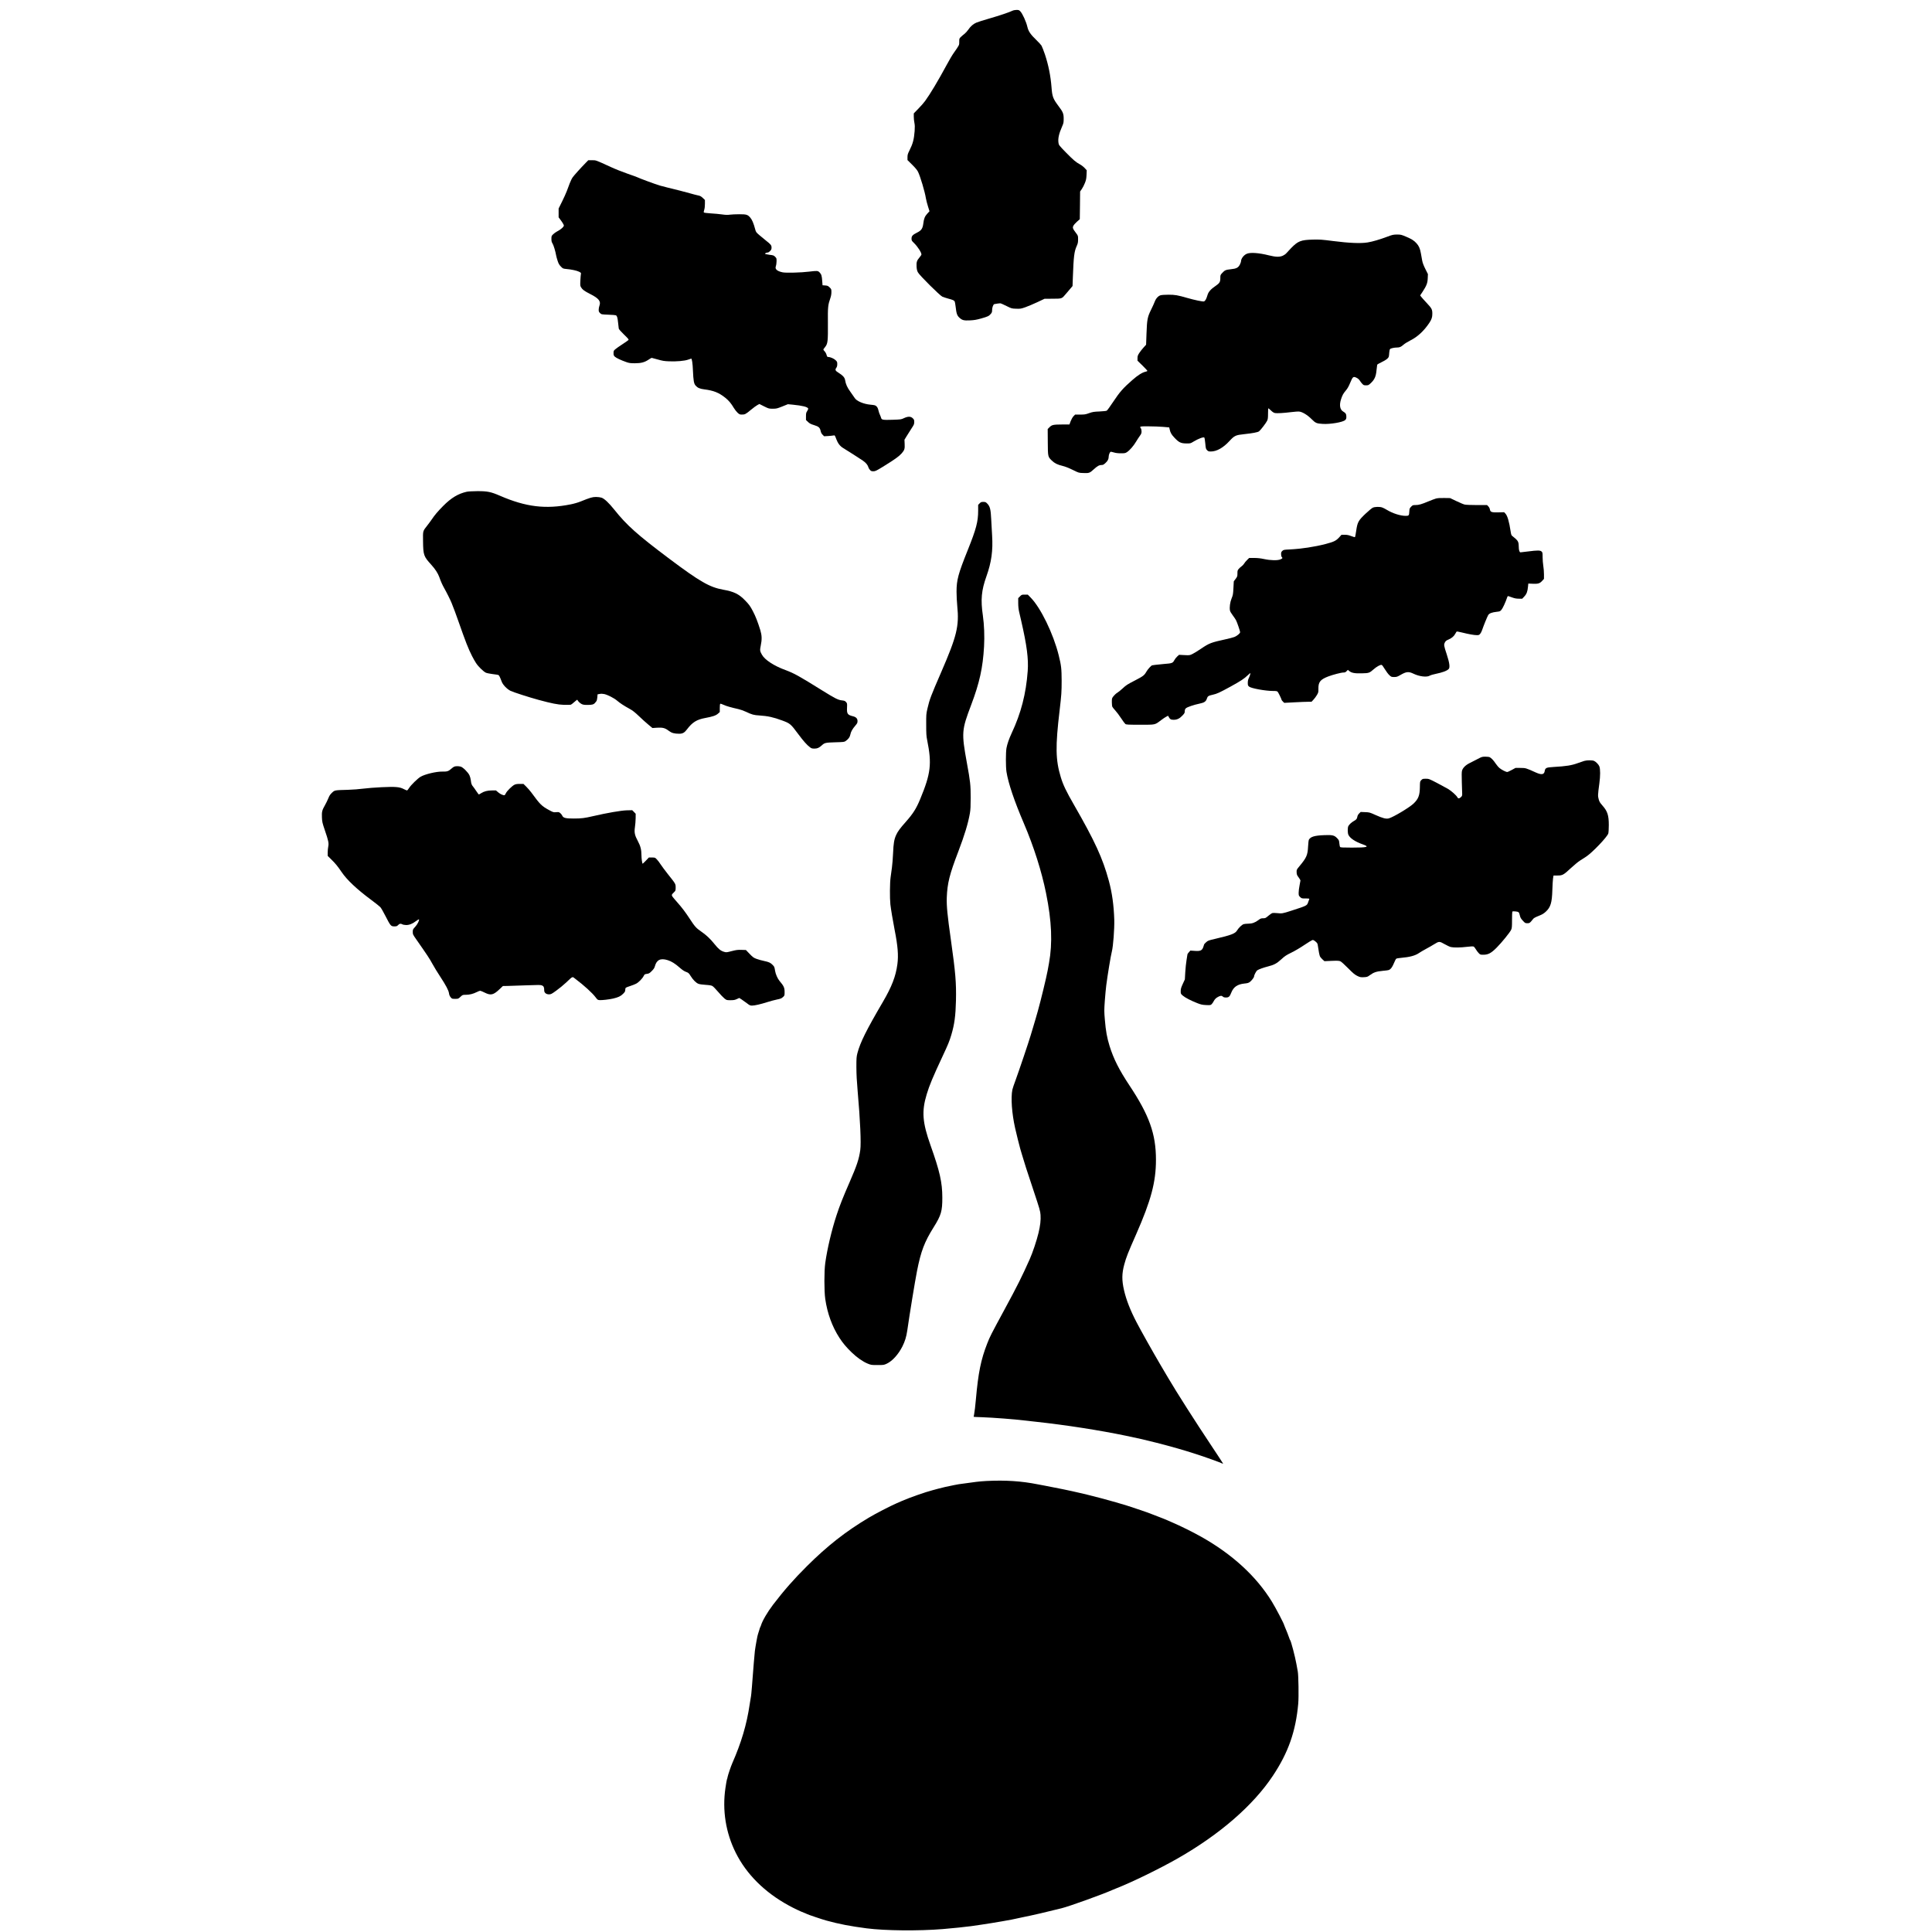
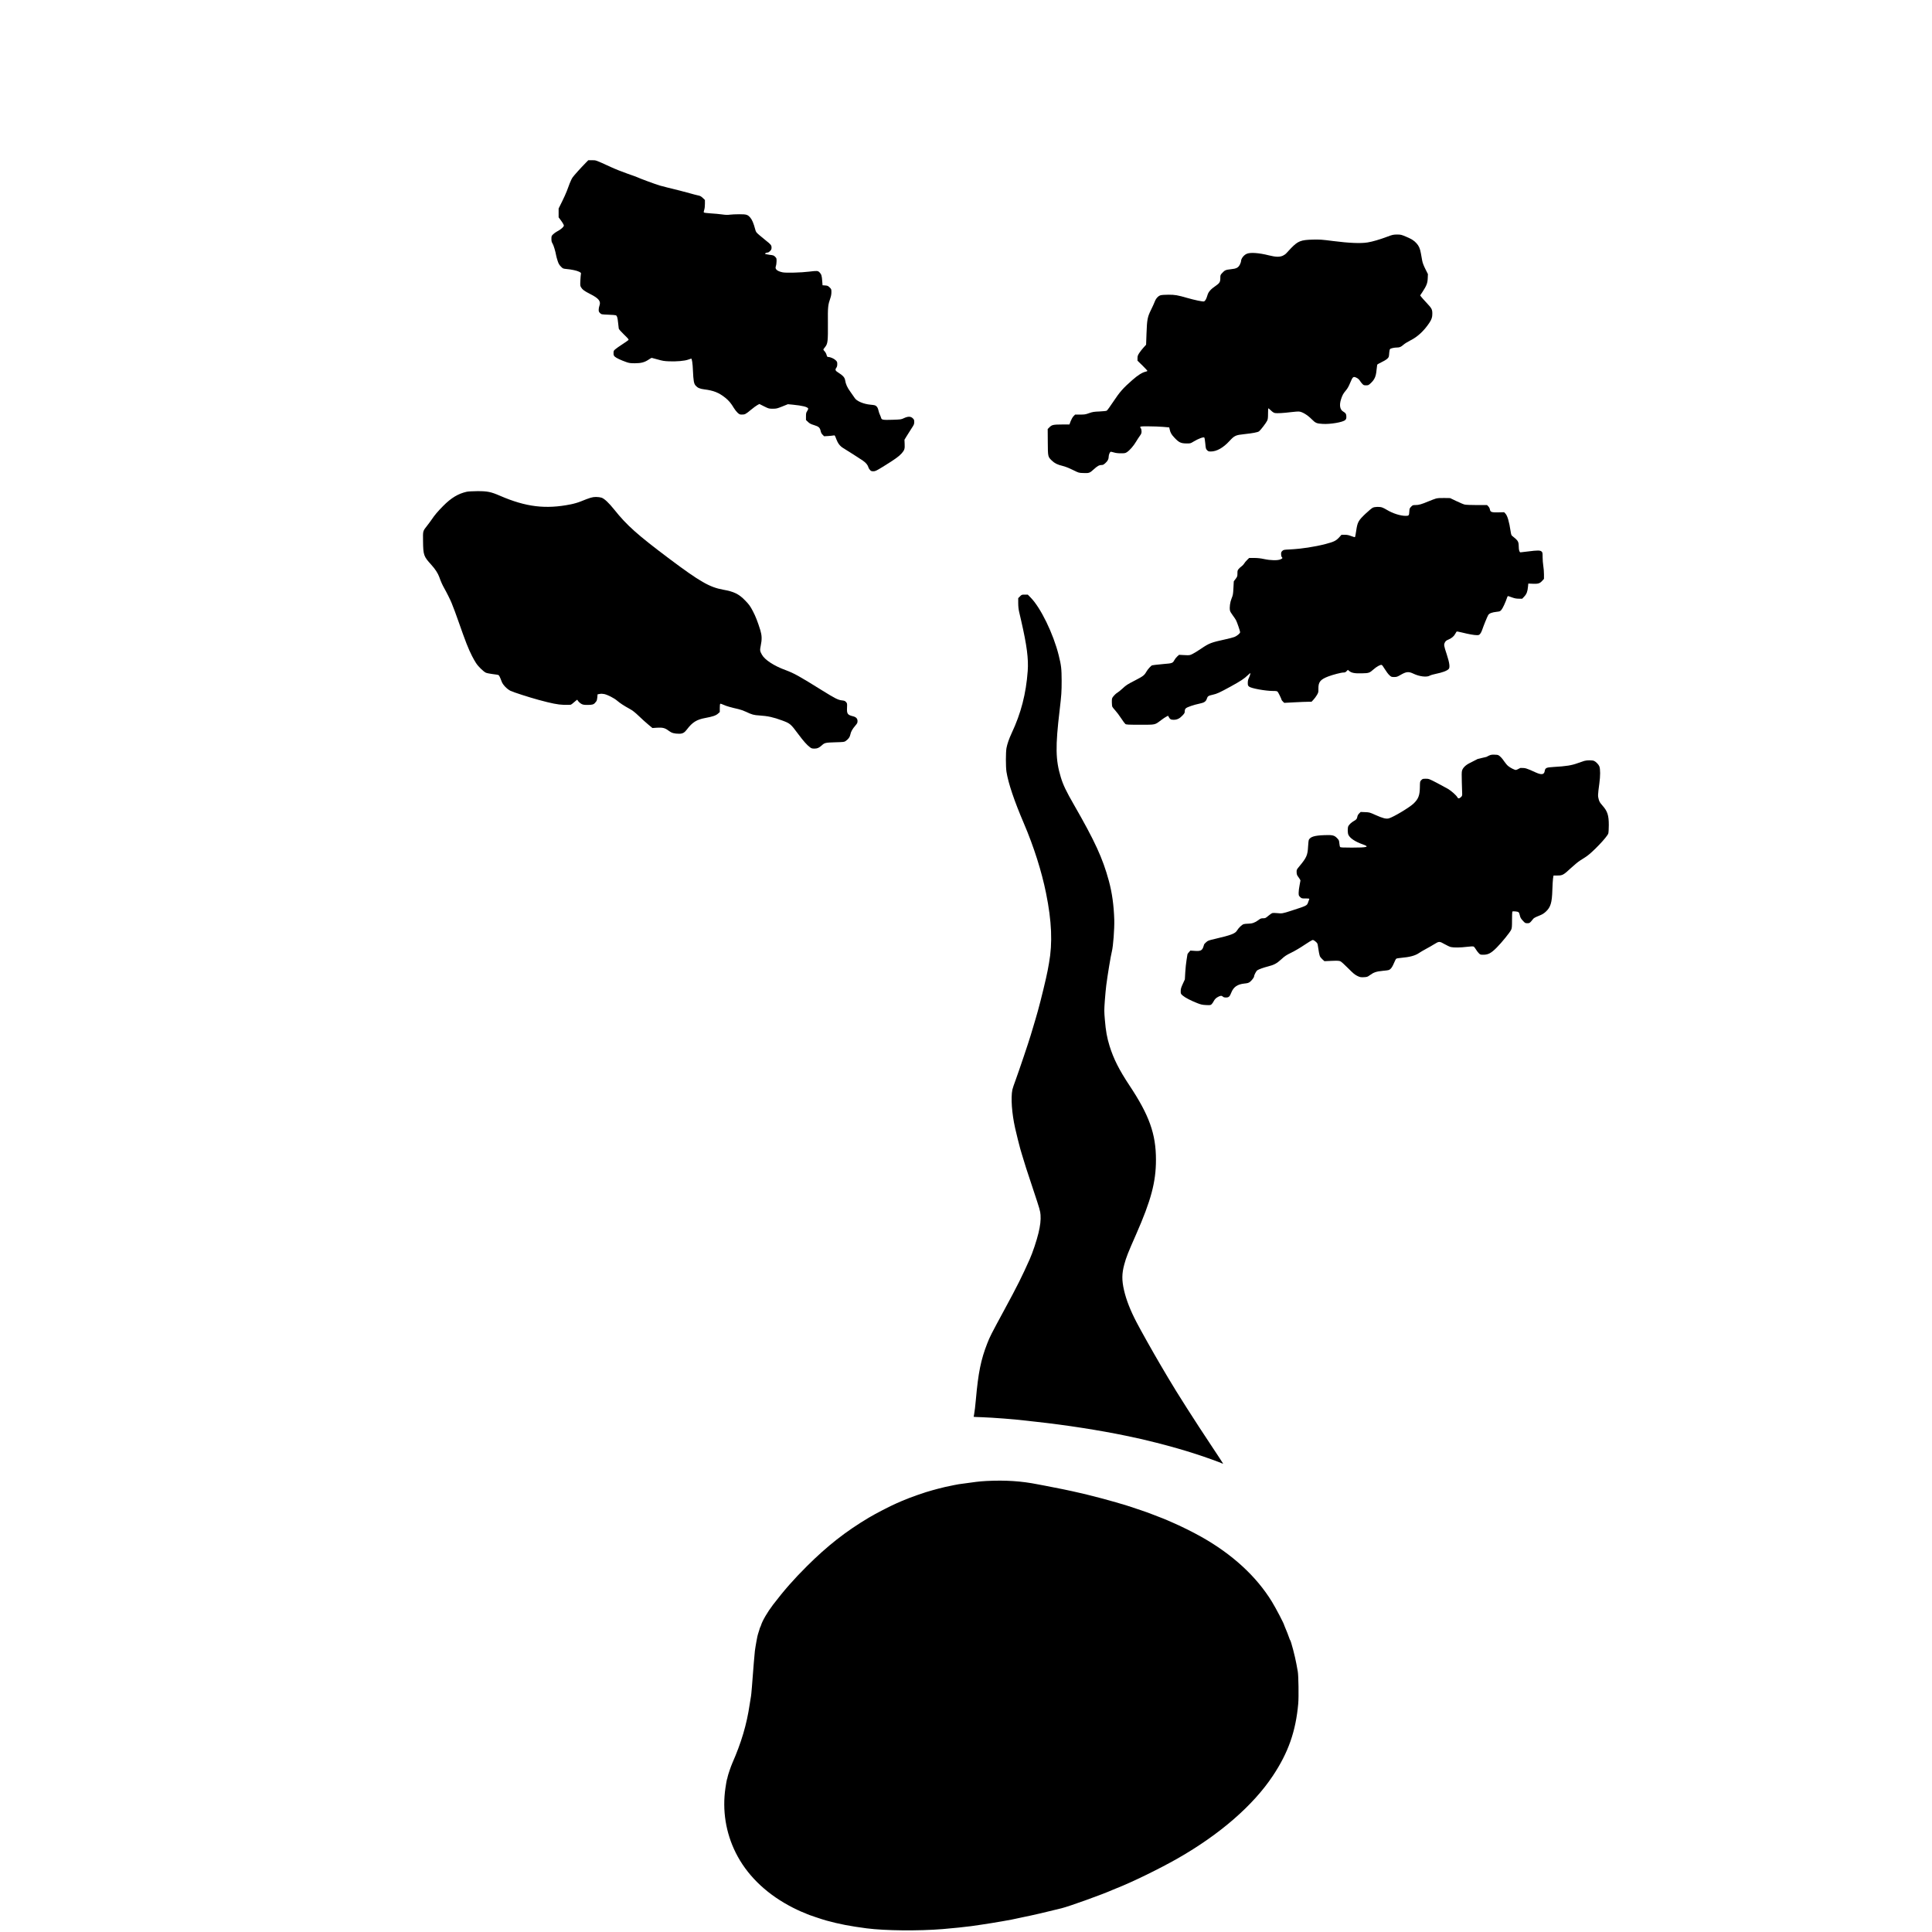
<svg xmlns="http://www.w3.org/2000/svg" version="1.0" width="4292pt" height="4292pt" viewBox="0 0 4292 4292" preserveAspectRatio="xMidYMid meet">
  <g transform="translate(0,4292) scale(0.1,-0.1)" fill="#000000" stroke="none">
-     <path d="M22490 42681 c-60 -31 -286 -107 -521 -175 -125 -36 -251 -76 -282 -90 -67 -29 -127 -82 -178 -157 -21 -31 -57 -71 -81 -90 -24 -18 -60 -48 -80 -68 -37 -34 -38 -37 -38 -107 0 -79 6 -67 -122 -250 -32 -44 -101 -161 -154 -260 -191 -354 -371 -655 -483 -808 -28 -39 -96 -116 -151 -172 l-100 -103 0 -73 c0 -40 6 -102 14 -138 10 -49 11 -93 5 -180 -15 -189 -39 -281 -115 -432 -38 -76 -44 -96 -44 -151 l0 -63 103 -102 c71 -70 112 -120 131 -158 52 -106 153 -446 175 -589 6 -38 27 -119 46 -179 l34 -109 -49 -53 c-55 -61 -74 -107 -88 -216 -14 -114 -43 -157 -135 -203 -102 -51 -127 -77 -127 -135 0 -42 4 -50 56 -100 80 -78 164 -208 164 -253 0 -9 -20 -39 -45 -68 -58 -68 -68 -103 -63 -203 4 -62 11 -92 31 -128 36 -67 486 -514 542 -539 23 -10 82 -29 132 -43 102 -27 129 -39 142 -64 5 -9 14 -62 21 -117 17 -151 32 -195 83 -242 62 -57 98 -67 236 -60 91 4 144 13 244 41 151 43 174 53 216 101 26 30 31 44 31 85 0 58 25 127 48 134 29 8 126 20 142 17 8 -1 67 -28 130 -59 113 -56 116 -57 215 -60 94 -3 106 -1 204 33 57 20 177 71 265 112 l161 76 182 1 c209 1 200 -2 292 107 29 35 74 89 101 119 l47 56 7 194 c17 465 30 573 86 696 25 56 30 79 30 147 0 79 0 80 -46 141 -72 95 -80 116 -59 159 9 20 45 61 80 92 l63 55 4 308 3 308 38 55 c21 30 52 91 69 135 26 65 32 97 36 181 l4 101 -46 50 c-25 27 -73 64 -105 81 -90 48 -142 92 -313 266 -148 152 -156 163 -163 209 -15 98 8 203 81 369 31 70 34 87 34 170 0 112 -16 151 -114 280 -123 165 -140 208 -156 417 -20 254 -67 490 -145 727 -30 88 -65 178 -78 200 -14 21 -60 72 -103 113 -142 137 -187 202 -211 305 -26 113 -107 291 -156 343 -28 29 -37 32 -86 32 -34 -1 -70 -8 -91 -19z" />
    <path d="M13007 39297 c-106 -108 -250 -268 -284 -315 -18 -24 -48 -85 -67 -136 -19 -50 -48 -128 -65 -173 -17 -45 -65 -151 -106 -234 l-75 -151 0 -98 0 -98 44 -59 c24 -32 51 -73 60 -91 16 -31 16 -35 1 -58 -19 -29 -82 -77 -145 -109 -25 -13 -62 -40 -82 -60 -36 -35 -38 -41 -38 -101 0 -51 5 -72 24 -102 23 -35 66 -176 81 -267 4 -22 18 -76 33 -120 20 -62 36 -90 72 -126 43 -45 48 -47 115 -54 124 -11 237 -36 288 -61 45 -23 48 -28 42 -52 -3 -15 -9 -80 -12 -144 -5 -108 -4 -119 16 -152 33 -53 70 -80 203 -148 192 -97 242 -162 204 -261 -9 -24 -16 -63 -16 -88 0 -37 5 -50 31 -75 30 -29 31 -29 182 -35 84 -3 159 -9 168 -13 27 -12 39 -53 50 -165 6 -58 13 -117 15 -131 3 -15 50 -68 116 -132 94 -91 109 -109 99 -122 -7 -8 -67 -50 -133 -93 -66 -43 -138 -93 -159 -112 -36 -31 -39 -37 -39 -85 0 -45 4 -56 29 -80 31 -29 137 -79 258 -121 60 -21 90 -25 186 -25 138 0 215 20 305 80 33 22 64 40 69 40 5 0 65 -16 134 -36 105 -30 144 -37 254 -41 163 -7 344 9 421 37 33 12 63 22 69 23 16 3 33 -108 39 -271 10 -222 21 -285 59 -328 44 -50 93 -72 193 -84 207 -26 325 -73 467 -187 76 -61 129 -124 188 -224 22 -37 60 -86 85 -109 39 -35 49 -40 93 -40 70 0 84 7 200 103 56 47 122 95 146 108 l45 24 105 -53 c103 -51 107 -52 193 -52 81 0 95 4 211 50 l124 50 106 -10 c221 -22 331 -50 345 -86 3 -8 -7 -33 -22 -56 -24 -36 -27 -51 -27 -120 l0 -79 46 -44 c36 -34 63 -48 133 -69 104 -32 130 -55 147 -131 8 -38 22 -63 45 -85 l32 -32 89 5 c48 3 102 9 118 12 31 7 31 7 64 -82 35 -93 81 -153 151 -196 99 -60 374 -236 438 -280 71 -49 110 -97 127 -157 4 -14 19 -37 33 -52 21 -23 34 -28 74 -28 45 0 65 10 246 122 227 140 325 210 383 276 62 71 72 101 66 210 l-4 93 47 77 c25 42 74 119 108 171 56 84 62 98 62 145 0 46 -4 56 -33 84 -45 44 -106 44 -196 2 -61 -29 -68 -30 -255 -36 -212 -7 -241 -2 -252 43 -4 15 -15 45 -25 65 -11 21 -26 65 -34 100 -9 41 -23 71 -42 89 -25 25 -38 29 -133 38 -156 14 -311 80 -353 150 -8 14 -49 72 -90 129 -76 103 -108 175 -123 269 -9 56 -51 103 -139 157 -78 48 -89 69 -56 115 15 21 21 45 21 82 0 47 -3 55 -38 88 -37 36 -120 71 -166 71 -18 0 -24 9 -34 48 -8 27 -27 61 -45 80 -23 23 -29 36 -22 46 6 7 24 32 41 54 53 70 59 130 56 520 -3 368 1 403 57 566 13 37 21 84 21 126 0 64 -1 67 -40 105 -35 34 -46 39 -98 43 l-59 4 -7 92 c-8 117 -18 152 -58 193 -38 39 -52 40 -233 18 -178 -22 -508 -31 -586 -16 -125 25 -180 73 -153 136 7 17 14 63 15 103 2 70 1 74 -30 106 -30 31 -41 35 -124 45 -51 7 -96 16 -101 21 -10 10 32 30 63 30 9 0 31 15 49 33 26 27 32 41 32 78 0 49 -17 70 -125 155 -28 21 -89 72 -136 112 -82 70 -85 74 -103 140 -34 129 -67 207 -106 254 -61 71 -85 78 -252 78 -78 0 -172 -5 -208 -10 -48 -7 -93 -5 -170 6 -58 8 -170 19 -249 23 -78 5 -148 14 -153 19 -7 7 -5 26 6 58 10 29 16 81 16 134 l0 87 -48 46 c-40 37 -60 47 -108 56 -32 7 -115 28 -184 48 -124 35 -295 79 -480 123 -52 12 -133 33 -180 47 -88 25 -459 162 -507 187 -16 7 -113 43 -218 79 -104 36 -271 102 -370 148 -343 157 -321 149 -413 149 l-83 0 -62 -63z" />
    <path d="M30825 37664 c-170 -64 -332 -112 -444 -130 -150 -25 -410 -14 -761 31 -258 33 -301 36 -460 32 -260 -7 -325 -32 -477 -188 -44 -46 -93 -98 -107 -115 -14 -17 -49 -42 -78 -55 -74 -32 -153 -30 -308 8 -225 57 -417 70 -495 34 -66 -29 -125 -108 -125 -165 0 -12 -11 -45 -25 -72 -35 -70 -78 -93 -201 -105 -113 -12 -135 -21 -192 -83 -41 -44 -42 -48 -42 -113 0 -87 -17 -115 -106 -175 -106 -72 -159 -132 -179 -203 -25 -87 -51 -134 -80 -141 -28 -7 -209 31 -365 76 -218 63 -276 73 -420 73 -74 0 -154 -5 -176 -12 -54 -15 -105 -71 -133 -147 -12 -33 -49 -113 -82 -180 -78 -158 -88 -215 -99 -524 -5 -135 -9 -246 -9 -248 -1 -1 -26 -29 -57 -63 -30 -33 -73 -87 -95 -121 -33 -52 -39 -69 -39 -116 l0 -55 110 -107 c61 -60 110 -113 110 -118 0 -6 -15 -13 -32 -17 -81 -17 -174 -75 -303 -188 -208 -182 -278 -263 -420 -476 -69 -105 -136 -197 -148 -204 -13 -7 -79 -14 -162 -18 -124 -5 -150 -9 -230 -37 -80 -29 -101 -32 -200 -32 l-111 0 -36 -37 c-21 -23 -46 -67 -63 -110 l-27 -73 -161 0 c-199 -1 -228 -7 -281 -60 l-41 -41 2 -289 c2 -329 2 -326 90 -412 61 -59 125 -91 238 -118 59 -14 137 -45 225 -88 133 -66 136 -67 228 -70 136 -6 148 -2 237 79 84 77 124 99 180 99 28 0 45 9 82 43 52 47 73 89 73 143 0 39 24 100 43 107 7 3 39 -4 72 -14 41 -13 91 -19 156 -19 87 0 100 3 135 26 60 39 148 140 200 229 26 44 65 103 86 132 32 44 38 60 38 100 0 26 -7 57 -15 67 -33 44 -26 46 173 45 103 0 248 -6 322 -12 l135 -12 9 -40 c16 -77 41 -121 111 -193 96 -101 138 -121 257 -123 94 -1 94 -1 161 40 107 65 223 109 242 90 5 -5 15 -64 21 -130 10 -111 13 -122 39 -149 25 -26 36 -30 85 -30 129 0 276 83 415 235 109 118 138 131 324 150 187 20 301 41 331 63 34 25 158 187 181 237 15 32 19 64 19 158 0 64 3 117 7 117 3 0 30 -22 58 -49 35 -34 64 -52 90 -57 47 -8 192 0 360 21 72 9 151 15 177 12 70 -6 186 -77 277 -169 87 -87 109 -97 248 -105 167 -10 445 37 496 85 23 22 27 34 27 76 0 57 -16 82 -68 112 -73 41 -92 139 -52 269 30 94 50 132 109 201 36 42 63 90 97 172 56 135 68 145 138 111 32 -15 56 -36 74 -63 14 -23 39 -56 56 -73 27 -29 36 -33 84 -33 50 0 56 3 108 52 80 76 112 146 124 283 6 61 13 116 15 123 3 7 49 34 102 59 99 47 150 88 157 127 3 11 7 49 9 84 3 34 10 69 17 77 14 17 95 35 155 35 59 0 89 13 145 63 26 23 94 65 151 94 160 79 304 213 424 393 49 75 65 122 65 200 0 96 -12 120 -126 241 -57 61 -113 124 -124 139 l-20 28 52 78 c91 139 112 196 116 302 l4 93 -56 112 c-39 78 -61 135 -71 187 -7 41 -20 114 -29 162 -20 110 -45 166 -98 224 -58 63 -104 92 -233 147 -105 44 -116 47 -200 47 -82 -1 -101 -5 -210 -46z" />
    <path d="M10370 31996 c-192 -43 -347 -136 -527 -318 -118 -119 -187 -201 -255 -302 -23 -33 -64 -90 -93 -126 -105 -134 -100 -116 -97 -355 4 -306 14 -336 182 -520 88 -97 148 -189 179 -275 33 -95 68 -173 106 -240 52 -91 141 -269 166 -332 62 -157 86 -219 145 -388 178 -506 223 -620 311 -795 25 -49 64 -119 88 -155 52 -80 168 -192 221 -215 21 -9 89 -22 149 -30 61 -7 117 -16 127 -20 16 -6 35 -46 74 -149 26 -70 116 -163 195 -203 64 -31 414 -144 624 -201 288 -78 426 -106 558 -110 70 -2 139 -1 154 2 14 4 53 33 86 64 38 36 62 52 64 44 10 -27 57 -74 94 -92 30 -16 59 -20 134 -20 99 0 135 10 165 47 8 10 22 27 30 37 8 11 17 48 20 85 l5 66 47 9 c33 6 65 5 104 -3 77 -18 218 -90 284 -147 64 -55 150 -111 275 -180 68 -37 118 -76 205 -159 63 -61 157 -146 209 -189 l95 -79 105 7 c127 7 176 -6 262 -72 61 -46 120 -62 229 -62 74 0 116 23 170 95 121 160 217 220 408 255 164 30 237 55 283 97 l39 35 0 89 c0 52 4 91 11 95 6 3 41 -8 77 -25 63 -29 163 -57 331 -95 41 -9 113 -35 160 -57 135 -64 177 -76 302 -83 186 -12 311 -39 507 -112 175 -65 187 -75 357 -304 112 -151 193 -242 259 -291 33 -25 48 -29 101 -29 64 0 101 17 165 75 59 54 82 59 295 65 184 5 202 7 230 27 64 46 94 87 105 143 12 64 46 125 112 201 42 49 48 62 48 101 0 56 -33 90 -104 107 -118 29 -136 55 -129 191 4 92 3 96 -23 125 -22 25 -37 30 -91 36 -83 9 -150 42 -428 215 -537 334 -631 386 -830 460 -250 92 -456 226 -518 339 -46 82 -48 97 -27 202 29 137 26 227 -9 343 -58 187 -105 308 -166 424 -60 114 -84 147 -174 239 -136 141 -247 195 -485 237 -301 54 -517 178 -1191 683 -717 538 -949 745 -1230 1097 -120 150 -218 242 -281 264 -28 9 -79 16 -123 16 -81 0 -134 -16 -336 -98 -58 -24 -153 -52 -225 -66 -557 -112 -996 -59 -1571 190 -205 89 -281 104 -509 103 -98 -1 -199 -6 -230 -13z" />
    <path d="M31901 31845 c-30 -9 -106 -37 -170 -64 -153 -64 -212 -81 -286 -81 -57 0 -63 -2 -97 -37 -34 -35 -36 -43 -40 -111 -4 -84 -11 -92 -80 -92 -117 0 -285 53 -418 133 -36 22 -82 46 -104 53 -54 20 -162 17 -208 -4 -21 -9 -93 -69 -161 -133 -161 -153 -180 -188 -208 -376 -11 -76 -23 -141 -27 -145 -4 -4 -41 6 -82 22 -58 23 -91 29 -147 30 l-71 0 -54 -60 c-67 -73 -118 -98 -299 -145 -246 -64 -537 -108 -799 -121 -127 -6 -137 -8 -162 -32 -23 -21 -28 -34 -28 -73 0 -29 6 -53 15 -63 23 -23 19 -31 -27 -52 -62 -28 -219 -25 -363 6 -78 17 -142 24 -222 25 l-112 0 -46 -45 c-26 -25 -55 -61 -66 -80 -11 -20 -36 -46 -55 -59 -19 -13 -48 -39 -64 -58 -27 -30 -30 -41 -30 -102 0 -63 -3 -71 -40 -121 -22 -29 -40 -54 -41 -54 0 -1 -4 -68 -8 -151 -7 -137 -11 -157 -41 -230 -34 -84 -49 -197 -36 -268 3 -19 31 -67 62 -107 30 -41 64 -90 74 -111 23 -44 90 -241 90 -263 0 -26 -71 -85 -129 -107 -31 -11 -114 -34 -186 -49 -332 -73 -368 -86 -550 -209 -77 -52 -166 -107 -199 -122 -57 -27 -62 -28 -176 -22 l-117 6 -42 -38 c-23 -21 -53 -60 -66 -86 -31 -59 -49 -66 -224 -79 -75 -6 -163 -15 -196 -20 -33 -6 -63 -10 -68 -10 -20 0 -102 -90 -133 -147 -42 -74 -70 -96 -240 -184 -184 -95 -204 -108 -285 -183 -42 -39 -95 -82 -119 -96 -24 -14 -60 -47 -81 -73 -38 -48 -39 -50 -39 -134 0 -46 5 -94 12 -106 6 -12 36 -49 66 -82 31 -33 88 -110 128 -171 40 -62 83 -119 95 -128 20 -14 64 -16 329 -16 349 0 320 -6 464 102 43 32 95 68 117 78 l38 20 12 -22 c28 -55 50 -68 111 -68 77 0 133 27 197 95 44 47 51 59 51 95 0 29 6 47 23 64 28 28 176 78 305 105 106 21 144 48 164 114 15 50 35 63 127 83 97 21 150 46 401 183 224 123 302 175 381 252 28 27 54 48 56 45 6 -6 -15 -71 -38 -118 -12 -24 -19 -59 -19 -97 0 -53 3 -62 29 -84 47 -39 359 -96 532 -97 69 0 89 -3 102 -17 18 -20 87 -162 87 -178 0 -6 13 -24 30 -40 l30 -29 227 12 c126 7 262 12 303 12 l76 0 40 43 c23 23 58 70 78 104 35 59 36 65 35 146 -2 146 42 201 217 269 102 39 289 88 340 88 32 0 46 6 69 30 l28 29 29 -24 c52 -44 124 -58 282 -53 161 4 167 7 265 92 64 56 135 96 170 96 13 0 35 -28 74 -93 31 -51 76 -112 101 -135 43 -40 49 -42 107 -42 55 0 71 5 138 44 132 77 183 82 291 30 133 -64 296 -83 362 -44 19 11 77 29 130 39 156 32 256 70 292 110 31 34 17 138 -43 321 -66 199 -68 216 -43 267 17 33 32 45 84 67 72 31 121 74 150 131 11 22 25 42 29 45 5 4 59 -7 121 -22 143 -36 267 -58 328 -58 41 0 52 4 73 30 14 16 33 53 42 82 31 92 115 300 136 334 24 39 82 61 190 73 67 7 75 10 104 44 29 34 93 172 125 270 9 29 17 37 29 34 9 -3 49 -17 88 -31 53 -19 92 -26 146 -26 l74 0 46 49 c51 54 72 109 82 218 l7 69 98 -4 c121 -5 156 6 209 63 l41 45 0 102 c0 57 -7 141 -15 188 -8 47 -15 133 -15 191 0 97 -2 107 -23 127 -30 28 -89 29 -297 2 -85 -11 -162 -20 -172 -20 -22 0 -38 50 -38 124 0 92 -14 128 -69 177 -27 24 -60 52 -73 61 -21 14 -27 30 -38 100 -33 221 -71 352 -118 401 l-27 28 -125 -3 c-152 -4 -181 6 -191 65 -3 22 -18 50 -34 67 l-29 30 -225 0 c-124 0 -246 5 -271 11 -25 5 -108 40 -185 77 l-140 67 -130 2 c-91 2 -146 -2 -184 -12z" />
-     <path d="M21762 31737 l-32 -33 0 -131 c0 -240 -43 -404 -229 -868 -215 -535 -251 -670 -251 -930 0 -87 7 -230 16 -319 45 -445 -10 -668 -356 -1466 -232 -534 -259 -605 -307 -813 -27 -116 -28 -134 -27 -357 0 -198 3 -251 21 -340 107 -530 82 -742 -156 -1316 -87 -209 -156 -318 -316 -499 -130 -146 -182 -217 -217 -295 -44 -97 -59 -185 -68 -405 -5 -110 -16 -252 -25 -315 -8 -63 -22 -162 -30 -220 -17 -122 -20 -459 -5 -600 11 -101 55 -365 95 -570 70 -354 87 -563 61 -759 -36 -270 -123 -497 -321 -836 -373 -637 -504 -902 -567 -1140 -21 -82 -23 -110 -23 -315 1 -160 9 -314 28 -530 57 -645 80 -1156 58 -1310 -29 -203 -75 -341 -238 -715 -147 -337 -216 -510 -290 -735 -107 -325 -206 -744 -250 -1060 -25 -182 -25 -617 0 -795 46 -321 154 -617 315 -865 77 -119 153 -209 274 -326 121 -116 246 -203 356 -248 74 -30 83 -31 217 -31 136 0 142 1 206 31 123 59 254 202 345 380 58 116 88 213 109 354 54 377 169 1079 216 1320 87 443 166 651 372 979 165 263 192 357 191 656 0 336 -57 586 -260 1156 -183 515 -202 759 -87 1139 61 202 134 377 355 850 121 258 151 332 192 470 70 235 95 425 103 760 9 399 -11 629 -112 1346 -79 557 -98 754 -92 944 12 317 60 512 255 1020 141 370 219 627 259 856 13 75 17 157 17 344 0 281 -8 355 -84 770 -122 674 -118 728 95 1290 186 493 259 823 286 1296 13 228 3 485 -26 688 -52 355 -33 559 80 876 111 312 146 567 125 905 -6 94 -15 256 -20 360 -10 220 -27 285 -87 347 -33 34 -42 38 -88 38 -45 0 -55 -4 -83 -33z" />
    <path d="M22659 29671 l-39 -39 0 -108 c0 -74 7 -138 21 -199 11 -49 32 -137 45 -195 126 -548 165 -848 145 -1117 -37 -505 -148 -936 -357 -1381 -58 -124 -98 -240 -115 -332 -17 -95 -17 -415 0 -525 40 -253 172 -645 386 -1145 221 -517 395 -1064 494 -1555 126 -623 146 -1103 65 -1550 -8 -44 -21 -118 -30 -165 -27 -150 -155 -677 -218 -900 -14 -47 -36 -125 -50 -175 -14 -49 -39 -133 -55 -185 -16 -52 -41 -134 -55 -183 -46 -156 -263 -797 -330 -980 -37 -98 -71 -199 -76 -225 -36 -185 -12 -522 61 -852 26 -117 96 -399 114 -460 7 -25 25 -85 40 -135 55 -188 102 -334 251 -780 141 -424 154 -468 160 -555 8 -115 -6 -238 -46 -403 -39 -164 -130 -437 -195 -582 -173 -387 -271 -584 -548 -1095 -326 -603 -330 -611 -395 -775 -140 -356 -200 -651 -252 -1240 -13 -146 -27 -268 -40 -337 -6 -28 -10 -52 -10 -53 0 -2 84 -6 188 -9 234 -8 744 -47 927 -71 22 -3 144 -16 270 -30 665 -72 1413 -189 1995 -310 320 -67 408 -87 676 -155 327 -83 619 -166 894 -256 199 -64 534 -185 574 -206 15 -8 18 -7 13 5 -3 8 -118 183 -255 389 -361 542 -769 1181 -964 1513 -19 33 -94 160 -166 281 -173 294 -436 763 -533 949 -141 271 -229 498 -279 715 -50 220 -49 365 6 569 45 165 80 254 264 671 331 753 440 1161 440 1655 0 574 -149 990 -591 1655 -227 343 -349 584 -439 871 -57 185 -84 329 -105 584 -16 185 -16 212 -1 424 9 124 24 278 32 341 29 228 101 664 124 750 30 116 59 500 54 705 -10 323 -48 598 -120 865 -137 505 -310 881 -772 1685 -176 305 -245 449 -296 619 -117 384 -122 682 -26 1486 40 339 45 411 45 655 -1 272 -9 341 -66 570 -118 474 -398 1051 -620 1277 l-66 68 -68 0 c-65 0 -69 -1 -106 -39z" />
-     <path d="M32829 26060 c-52 -28 -130 -68 -174 -89 -95 -46 -158 -108 -176 -173 -8 -31 -9 -103 -4 -258 4 -118 8 -234 8 -258 1 -33 -4 -47 -23 -66 -41 -39 -66 -42 -84 -8 -22 43 -133 142 -211 188 -39 23 -149 82 -246 133 -172 89 -177 91 -246 91 -64 0 -71 -2 -99 -31 -29 -30 -29 -31 -31 -157 -2 -182 -34 -264 -143 -366 -95 -89 -445 -298 -545 -326 -61 -17 -133 1 -301 76 -124 56 -133 59 -228 62 l-98 4 -33 -32 c-20 -19 -36 -47 -40 -68 -10 -54 -20 -67 -72 -97 -58 -33 -110 -80 -129 -117 -18 -34 -18 -149 0 -191 32 -76 152 -157 326 -217 153 -54 96 -70 -248 -70 -200 0 -252 3 -261 14 -6 7 -14 45 -17 82 -6 65 -9 72 -52 116 -60 62 -103 72 -281 65 -218 -8 -306 -35 -344 -102 -6 -11 -14 -81 -18 -155 -9 -188 -35 -246 -193 -435 -62 -75 -63 -76 -61 -134 2 -50 8 -64 44 -112 22 -30 41 -61 41 -69 0 -8 -9 -58 -20 -110 -11 -52 -20 -124 -20 -161 0 -61 2 -67 33 -97 32 -31 36 -32 121 -32 80 0 87 -2 81 -17 -4 -10 -15 -38 -23 -63 -27 -80 -23 -78 -372 -191 -201 -65 -207 -66 -327 -54 -39 4 -83 5 -96 1 -14 -3 -54 -31 -90 -61 -60 -51 -68 -55 -116 -55 -45 0 -59 -5 -106 -41 -73 -55 -140 -79 -223 -79 -37 0 -83 -5 -102 -10 -39 -11 -113 -82 -150 -143 -40 -67 -132 -102 -480 -183 -155 -36 -168 -41 -207 -78 -24 -21 -43 -42 -43 -47 0 -4 -9 -33 -20 -63 -28 -74 -65 -90 -194 -80 l-92 6 -32 -36 c-18 -20 -32 -41 -32 -45 0 -5 -9 -62 -20 -126 -11 -64 -24 -188 -29 -275 l-9 -158 -46 -100 c-38 -84 -46 -111 -46 -161 0 -59 1 -60 47 -100 54 -46 182 -112 323 -167 80 -31 110 -38 193 -42 93 -4 100 -3 124 19 14 13 36 46 49 72 17 32 40 57 70 77 66 41 100 47 128 21 17 -16 35 -21 72 -21 62 0 82 18 119 112 49 122 136 182 289 198 71 7 94 14 123 36 40 31 93 100 93 123 0 29 47 118 71 135 33 23 140 61 238 86 133 33 196 67 296 159 77 71 110 93 223 148 73 35 202 111 287 169 85 57 166 106 179 110 19 4 35 -3 70 -32 38 -32 46 -45 51 -83 17 -124 37 -225 49 -250 8 -15 34 -45 57 -66 l42 -38 159 7 c128 5 165 3 194 -9 20 -8 92 -73 172 -154 113 -114 149 -144 204 -171 61 -29 74 -32 145 -29 72 4 83 7 130 42 92 67 145 85 296 100 135 13 138 14 172 47 22 21 48 66 71 122 20 48 43 93 51 99 7 7 57 16 111 20 189 16 311 49 394 106 29 20 100 62 158 93 58 31 139 77 180 103 109 68 117 68 231 3 53 -30 116 -60 140 -65 65 -15 215 -13 361 5 90 11 133 12 146 5 11 -6 32 -32 47 -58 15 -27 44 -65 63 -85 35 -37 38 -38 107 -38 106 0 173 36 295 159 113 114 295 338 321 396 16 34 19 67 19 212 0 94 3 178 6 186 4 12 17 14 62 10 78 -8 88 -15 102 -75 16 -69 24 -82 78 -140 41 -44 48 -48 92 -48 43 0 51 4 83 39 19 21 38 45 43 52 13 22 50 42 143 79 61 24 99 47 142 87 107 99 137 200 145 483 3 102 10 215 15 253 l11 67 87 0 c113 0 134 12 298 164 70 65 159 139 198 164 38 25 102 66 140 90 135 87 473 441 494 517 6 22 11 105 11 185 0 220 -29 308 -144 438 -53 60 -67 84 -81 137 -20 72 -19 98 15 350 23 168 23 320 0 380 -15 40 -77 104 -117 121 -42 18 -155 18 -218 0 -28 -8 -88 -29 -135 -46 -146 -54 -258 -72 -549 -89 -161 -9 -183 -20 -195 -91 -12 -78 -70 -88 -191 -34 -225 102 -231 104 -349 104 l-109 0 -83 -45 c-45 -25 -90 -45 -101 -45 -29 0 -123 48 -169 86 -24 19 -63 65 -88 102 -46 70 -95 122 -133 141 -12 6 -55 11 -96 11 -69 0 -79 -3 -168 -50z" />
-     <path d="M10091 25889 c-13 -5 -41 -25 -62 -44 -66 -59 -93 -68 -199 -66 -135 3 -388 -57 -487 -115 -62 -36 -213 -183 -253 -247 -19 -31 -41 -56 -48 -57 -7 0 -40 14 -73 31 -92 48 -180 55 -494 41 -143 -7 -325 -21 -405 -32 -80 -11 -233 -23 -340 -26 -297 -8 -294 -7 -355 -65 -40 -37 -58 -66 -80 -121 -16 -40 -50 -111 -77 -158 -63 -110 -71 -143 -66 -270 4 -97 9 -119 65 -285 80 -233 91 -287 75 -363 -7 -32 -12 -92 -12 -132 l0 -74 77 -76 c95 -93 140 -148 233 -284 118 -174 339 -382 656 -617 94 -70 185 -142 203 -161 17 -18 70 -109 117 -203 108 -212 119 -225 194 -225 49 0 60 4 85 30 31 33 57 37 95 15 14 -8 52 -14 85 -15 70 0 140 29 223 92 30 22 56 37 59 35 15 -16 -33 -113 -83 -166 -52 -56 -54 -61 -54 -114 0 -54 3 -60 88 -181 238 -341 284 -410 347 -526 37 -69 116 -197 174 -285 129 -197 186 -305 196 -372 4 -34 16 -62 36 -87 30 -35 32 -36 100 -36 69 0 70 1 118 45 47 44 49 45 117 45 84 0 164 20 244 60 33 16 68 30 77 30 10 0 54 -18 98 -40 140 -70 196 -57 343 84 l64 61 111 2 c62 1 249 8 417 14 268 10 309 10 341 -3 38 -16 49 -42 49 -112 0 -50 44 -86 105 -86 44 0 57 6 163 83 63 45 161 125 216 177 160 150 135 140 208 84 196 -148 377 -313 449 -409 42 -56 48 -60 89 -63 53 -4 209 14 298 34 114 26 172 53 223 105 42 42 49 55 49 88 0 21 6 43 13 48 6 6 50 23 97 38 47 15 105 38 130 51 55 27 141 114 169 171 19 38 24 42 73 48 46 7 59 14 108 64 43 43 59 68 69 106 38 142 125 184 283 135 83 -25 168 -78 269 -168 58 -51 100 -79 140 -93 54 -20 62 -27 103 -93 53 -85 117 -149 170 -171 23 -10 88 -20 161 -24 90 -6 130 -13 153 -27 18 -10 73 -67 124 -127 51 -60 114 -126 141 -148 49 -39 51 -39 136 -39 71 0 96 5 140 25 l54 25 50 -32 c28 -18 81 -56 119 -85 59 -46 74 -53 113 -53 60 0 192 30 345 79 69 22 165 47 214 57 75 15 96 23 128 52 38 34 38 34 38 114 0 97 -17 133 -114 248 -42 50 -85 148 -97 221 -14 88 -15 92 -55 133 -48 49 -80 64 -187 87 -51 10 -126 31 -167 46 -67 24 -82 35 -157 112 l-82 86 -98 3 c-84 3 -115 -1 -217 -27 -115 -30 -121 -31 -171 -16 -73 21 -123 61 -208 167 -97 122 -190 209 -306 288 -104 71 -138 109 -249 280 -95 145 -171 246 -275 363 -45 50 -92 107 -105 124 -27 38 -23 50 32 102 34 33 36 38 36 104 0 82 0 81 -176 302 -65 83 -137 179 -159 214 -22 35 -59 84 -81 107 -41 44 -42 44 -110 44 l-69 0 -68 -71 c-38 -39 -70 -69 -71 -68 -11 12 -26 122 -26 192 0 121 -22 205 -80 312 -70 130 -82 190 -65 308 8 51 15 139 16 195 l1 104 -38 40 -39 39 -125 -3 c-128 -4 -437 -58 -740 -128 -192 -45 -262 -54 -430 -54 -182 -1 -239 13 -260 65 -7 16 -26 41 -43 55 -28 24 -37 26 -92 21 -57 -5 -64 -3 -145 40 -179 97 -206 124 -407 398 -29 39 -79 97 -113 130 l-61 60 -82 0 c-60 0 -92 -5 -119 -19 -51 -25 -161 -133 -187 -183 -11 -23 -24 -44 -29 -47 -20 -12 -95 19 -142 60 l-52 44 -87 0 c-101 0 -176 -19 -242 -61 -25 -16 -49 -29 -52 -29 -3 0 -29 35 -58 78 -28 42 -59 86 -69 97 -31 35 -43 67 -50 136 -4 37 -18 89 -31 116 -32 67 -144 178 -194 192 -48 13 -111 13 -144 0z" />
+     <path d="M32829 26060 c-52 -28 -130 -68 -174 -89 -95 -46 -158 -108 -176 -173 -8 -31 -9 -103 -4 -258 4 -118 8 -234 8 -258 1 -33 -4 -47 -23 -66 -41 -39 -66 -42 -84 -8 -22 43 -133 142 -211 188 -39 23 -149 82 -246 133 -172 89 -177 91 -246 91 -64 0 -71 -2 -99 -31 -29 -30 -29 -31 -31 -157 -2 -182 -34 -264 -143 -366 -95 -89 -445 -298 -545 -326 -61 -17 -133 1 -301 76 -124 56 -133 59 -228 62 l-98 4 -33 -32 c-20 -19 -36 -47 -40 -68 -10 -54 -20 -67 -72 -97 -58 -33 -110 -80 -129 -117 -18 -34 -18 -149 0 -191 32 -76 152 -157 326 -217 153 -54 96 -70 -248 -70 -200 0 -252 3 -261 14 -6 7 -14 45 -17 82 -6 65 -9 72 -52 116 -60 62 -103 72 -281 65 -218 -8 -306 -35 -344 -102 -6 -11 -14 -81 -18 -155 -9 -188 -35 -246 -193 -435 -62 -75 -63 -76 -61 -134 2 -50 8 -64 44 -112 22 -30 41 -61 41 -69 0 -8 -9 -58 -20 -110 -11 -52 -20 -124 -20 -161 0 -61 2 -67 33 -97 32 -31 36 -32 121 -32 80 0 87 -2 81 -17 -4 -10 -15 -38 -23 -63 -27 -80 -23 -78 -372 -191 -201 -65 -207 -66 -327 -54 -39 4 -83 5 -96 1 -14 -3 -54 -31 -90 -61 -60 -51 -68 -55 -116 -55 -45 0 -59 -5 -106 -41 -73 -55 -140 -79 -223 -79 -37 0 -83 -5 -102 -10 -39 -11 -113 -82 -150 -143 -40 -67 -132 -102 -480 -183 -155 -36 -168 -41 -207 -78 -24 -21 -43 -42 -43 -47 0 -4 -9 -33 -20 -63 -28 -74 -65 -90 -194 -80 l-92 6 -32 -36 c-18 -20 -32 -41 -32 -45 0 -5 -9 -62 -20 -126 -11 -64 -24 -188 -29 -275 l-9 -158 -46 -100 c-38 -84 -46 -111 -46 -161 0 -59 1 -60 47 -100 54 -46 182 -112 323 -167 80 -31 110 -38 193 -42 93 -4 100 -3 124 19 14 13 36 46 49 72 17 32 40 57 70 77 66 41 100 47 128 21 17 -16 35 -21 72 -21 62 0 82 18 119 112 49 122 136 182 289 198 71 7 94 14 123 36 40 31 93 100 93 123 0 29 47 118 71 135 33 23 140 61 238 86 133 33 196 67 296 159 77 71 110 93 223 148 73 35 202 111 287 169 85 57 166 106 179 110 19 4 35 -3 70 -32 38 -32 46 -45 51 -83 17 -124 37 -225 49 -250 8 -15 34 -45 57 -66 l42 -38 159 7 c128 5 165 3 194 -9 20 -8 92 -73 172 -154 113 -114 149 -144 204 -171 61 -29 74 -32 145 -29 72 4 83 7 130 42 92 67 145 85 296 100 135 13 138 14 172 47 22 21 48 66 71 122 20 48 43 93 51 99 7 7 57 16 111 20 189 16 311 49 394 106 29 20 100 62 158 93 58 31 139 77 180 103 109 68 117 68 231 3 53 -30 116 -60 140 -65 65 -15 215 -13 361 5 90 11 133 12 146 5 11 -6 32 -32 47 -58 15 -27 44 -65 63 -85 35 -37 38 -38 107 -38 106 0 173 36 295 159 113 114 295 338 321 396 16 34 19 67 19 212 0 94 3 178 6 186 4 12 17 14 62 10 78 -8 88 -15 102 -75 16 -69 24 -82 78 -140 41 -44 48 -48 92 -48 43 0 51 4 83 39 19 21 38 45 43 52 13 22 50 42 143 79 61 24 99 47 142 87 107 99 137 200 145 483 3 102 10 215 15 253 l11 67 87 0 c113 0 134 12 298 164 70 65 159 139 198 164 38 25 102 66 140 90 135 87 473 441 494 517 6 22 11 105 11 185 0 220 -29 308 -144 438 -53 60 -67 84 -81 137 -20 72 -19 98 15 350 23 168 23 320 0 380 -15 40 -77 104 -117 121 -42 18 -155 18 -218 0 -28 -8 -88 -29 -135 -46 -146 -54 -258 -72 -549 -89 -161 -9 -183 -20 -195 -91 -12 -78 -70 -88 -191 -34 -225 102 -231 104 -349 104 c-45 -25 -90 -45 -101 -45 -29 0 -123 48 -169 86 -24 19 -63 65 -88 102 -46 70 -95 122 -133 141 -12 6 -55 11 -96 11 -69 0 -79 -3 -168 -50z" />
    <path d="M21922 10020 c-79 -4 -185 -13 -235 -20 -211 -27 -373 -49 -392 -53 -11 -3 -60 -12 -110 -21 -102 -19 -287 -61 -355 -81 -25 -7 -74 -21 -110 -30 -155 -39 -517 -166 -685 -240 -16 -7 -68 -30 -115 -50 -149 -65 -470 -231 -620 -321 -515 -307 -920 -625 -1376 -1079 -292 -291 -504 -532 -751 -855 -124 -163 -237 -356 -268 -460 -4 -14 -11 -29 -15 -35 -4 -5 -16 -39 -25 -75 -10 -36 -22 -72 -26 -82 -10 -18 -55 -265 -69 -373 -5 -38 -16 -158 -24 -265 -36 -476 -56 -717 -62 -740 -3 -14 -16 -97 -30 -185 -65 -444 -185 -848 -386 -1305 -30 -67 -96 -262 -104 -306 -3 -22 -10 -46 -15 -55 -4 -9 -19 -94 -33 -189 -73 -496 7 -998 231 -1444 237 -473 639 -873 1168 -1163 113 -63 273 -139 345 -165 30 -11 60 -24 65 -28 13 -10 353 -125 430 -145 297 -81 527 -125 900 -174 415 -53 1146 -60 1690 -16 197 16 529 50 630 65 39 6 147 22 240 35 237 34 720 118 755 131 8 3 69 16 135 29 223 44 571 125 880 203 178 45 919 312 1130 407 17 7 53 22 80 33 344 134 961 435 1365 665 937 534 1679 1178 2117 1837 344 517 509 988 564 1605 13 143 6 624 -10 710 -6 28 -19 102 -30 165 -30 169 -119 508 -140 535 -5 5 -12 21 -16 35 -12 40 -75 201 -96 246 -10 22 -19 43 -19 47 0 26 -183 377 -275 527 -345 562 -881 1054 -1571 1441 -184 104 -464 242 -644 319 -41 18 -88 38 -105 46 -46 20 -155 64 -210 84 -27 10 -86 33 -130 50 -89 35 -159 60 -315 112 -216 73 -266 89 -490 154 -140 42 -504 138 -635 169 -33 8 -109 26 -170 40 -188 45 -529 115 -770 160 -71 13 -143 26 -160 30 -359 72 -715 96 -1133 75z" />
  </g>
</svg>